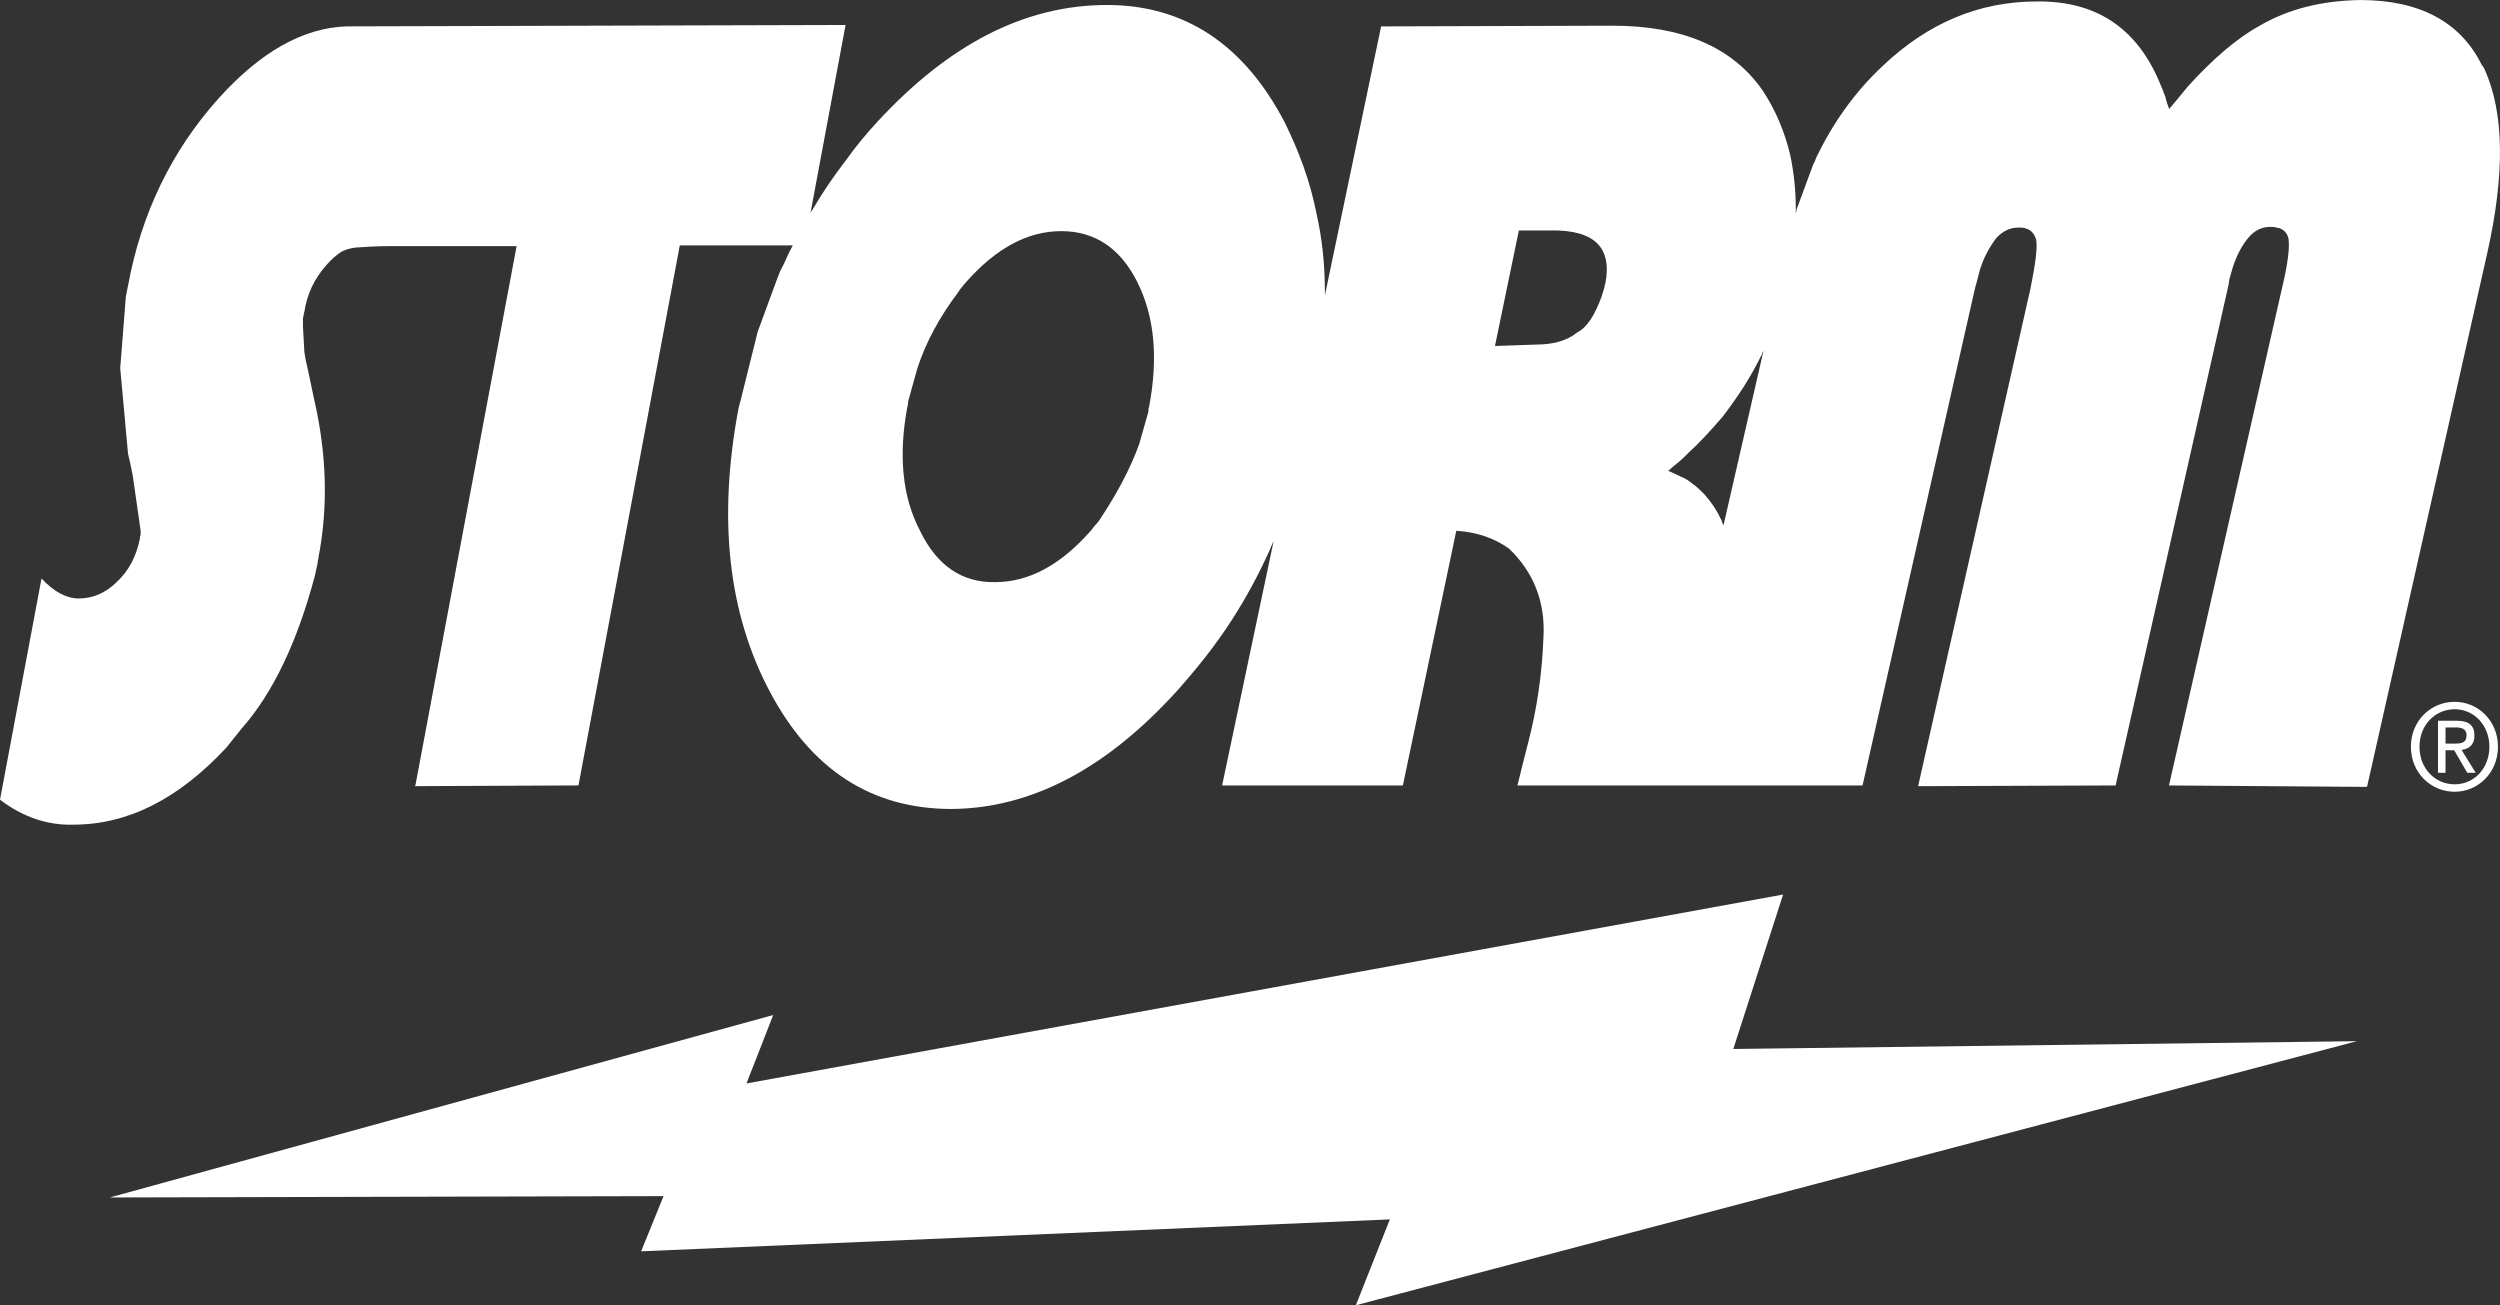
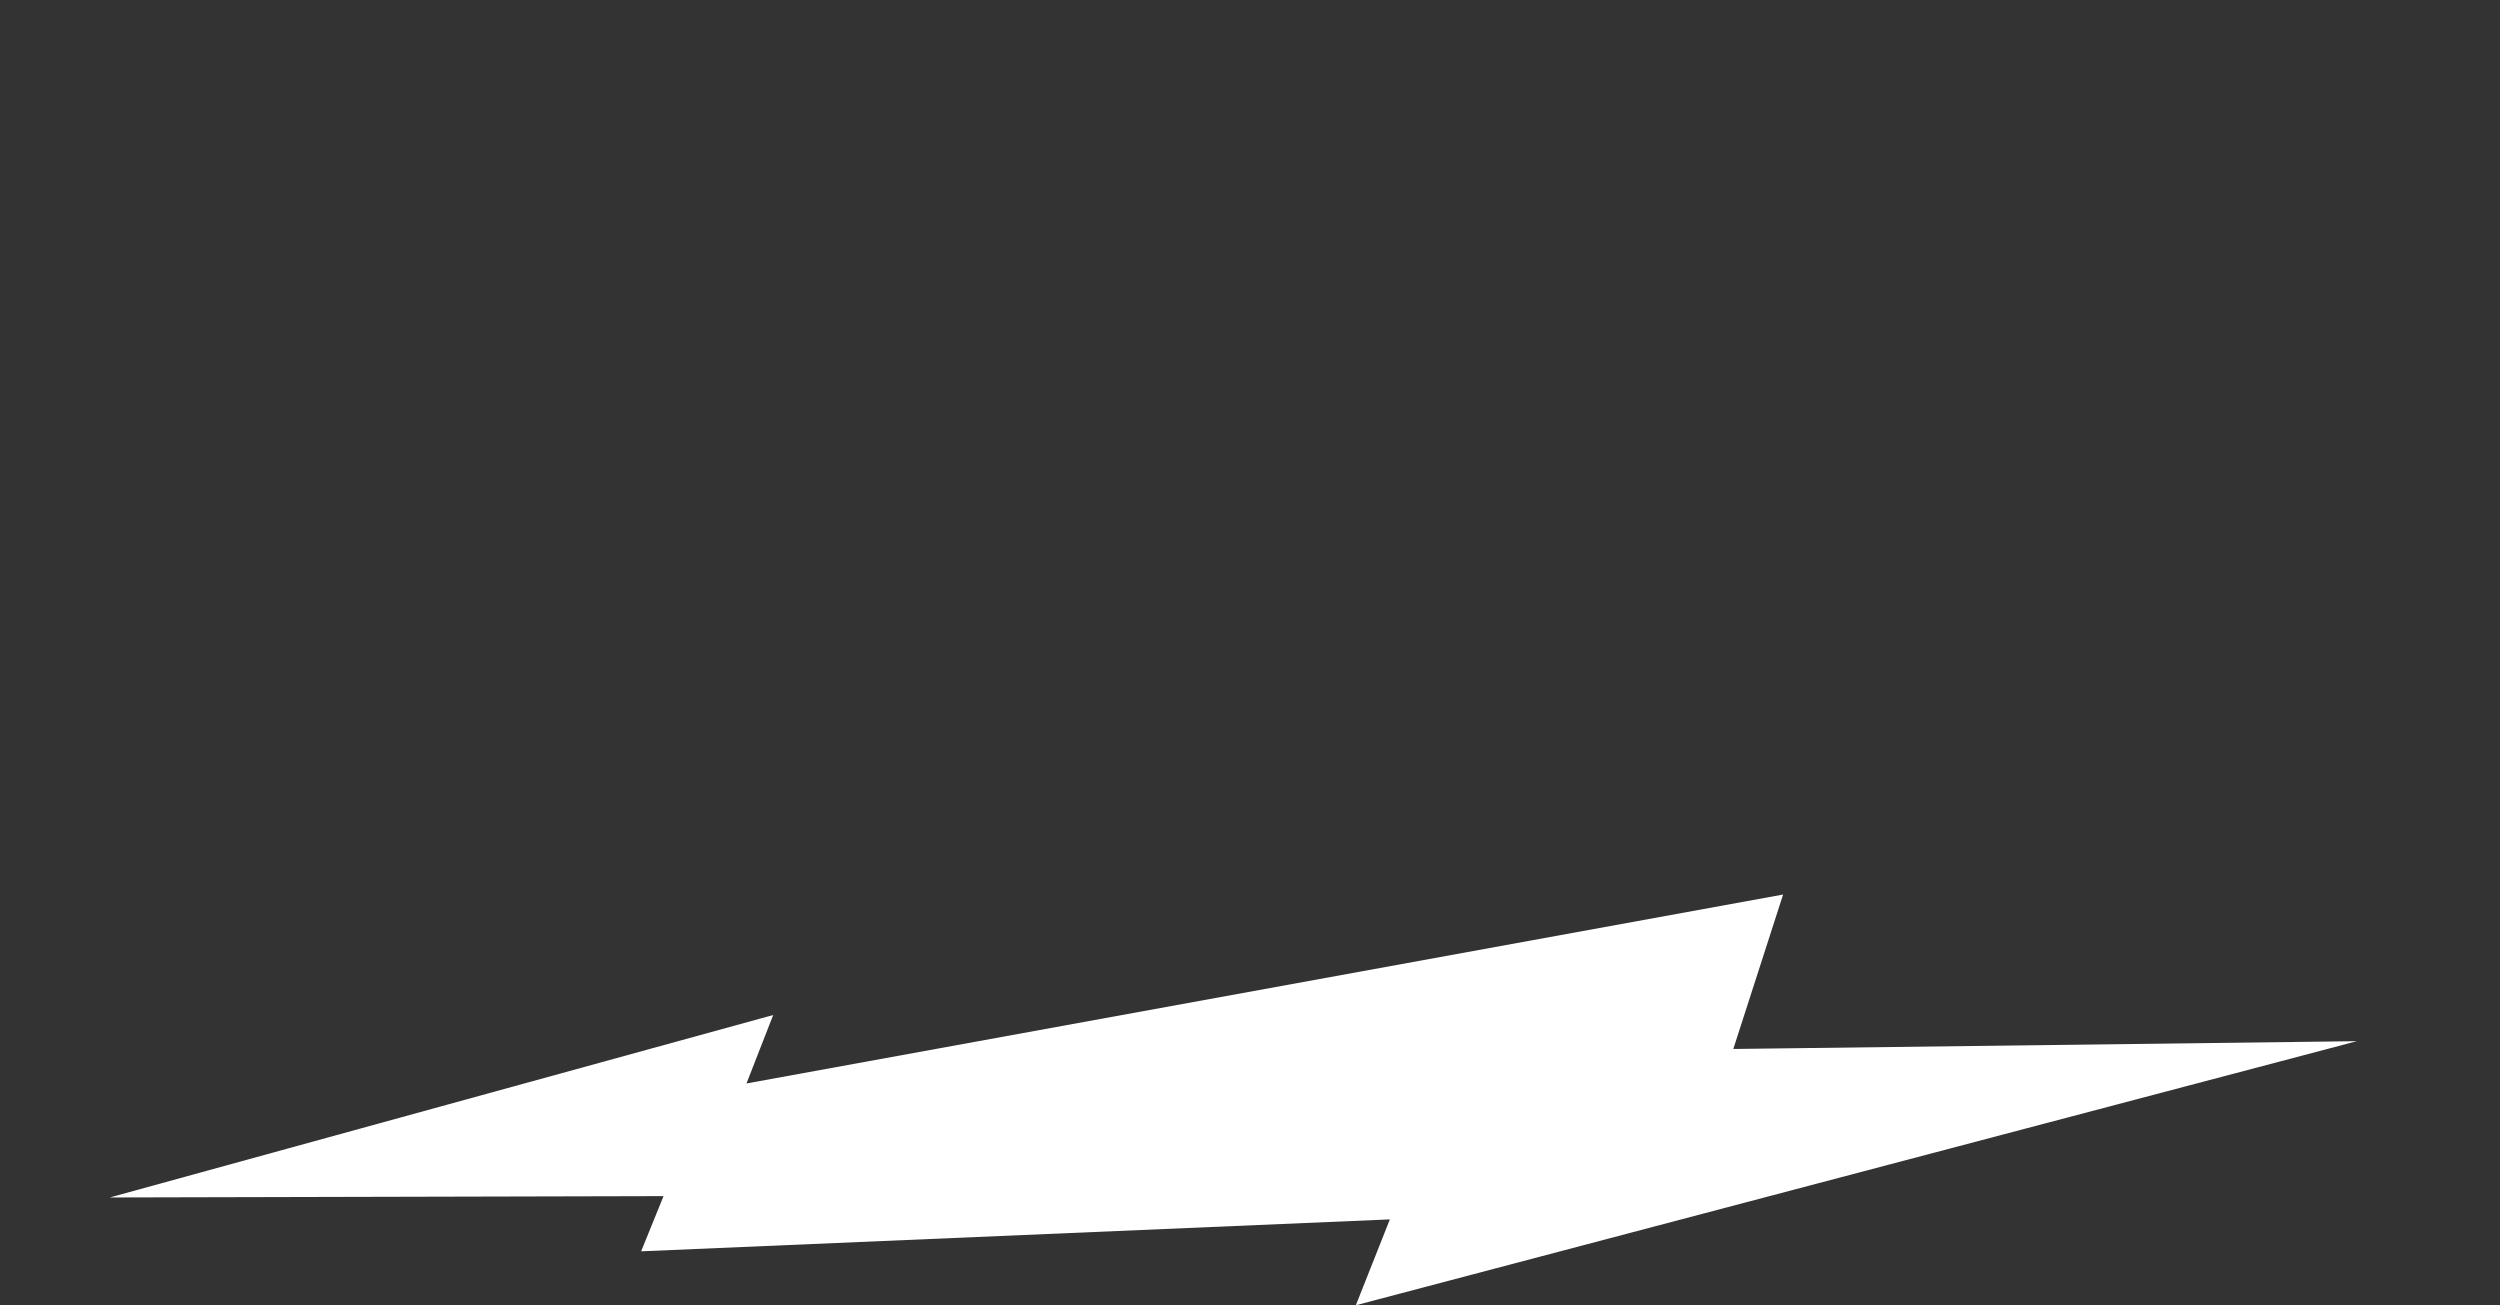
<svg xmlns="http://www.w3.org/2000/svg" id="Layer_1" data-name="Layer 1" viewBox="0 0 279.973 146.173">
  <rect x="0" y="0" width="279.973" height="146.173" fill="#333333" stroke="none" />
  <defs>
    <style>
      .cls-1 {
        fill: #fff;
      }
    </style>
  </defs>
-   <path id="storm" class="cls-1" d="M107.281,32.76c.234-.402.549-.722.867-1.12,3.382-3.835,6.925-5.755,10.703-5.755,3.777,0,6.611,1.919,8.501,5.673,1.966,3.917,2.362,8.548,1.339,13.982-.079.159-.079.318-.079.557l-1.022,3.598c-1.023,2.875-2.599,5.748-4.568,8.707-.315.322-.63.718-.864,1.036-3.384,3.836-6.926,5.753-10.706,5.753-3.698.08-6.532-1.837-8.421-5.753-1.968-3.752-2.44-8.387-1.415-13.898.079-.159.079-.32.079-.561l1.022-3.673c.945-2.956,2.52-5.831,4.566-8.546l-0-0ZM179.384,33.157c-.788,2.158-1.653,3.516-2.756,4.075-1.177.958-2.755,1.358-4.641,1.358l-4.567.159,2.677-12.942h3.541c4.957-.08,6.927,1.919,6.137,5.994-.077.077-.077.237-.077.317l-.315,1.039ZM197.331,39.627c.076-.157.076-.236.156-.318l-4.488,19.574c0-.159-.076-.241-.155-.402,0-.159-.08-.321-.16-.4-.471-1.036-1.099-1.915-1.809-2.716-.395-.4-.864-.88-1.339-1.197-.392-.321-.865-.64-1.336-.801-.473-.237-.945-.479-1.419-.639.081,0,.081-.081.159-.081.315-.319.629-.556,1.021-.878.395-.317.787-.719,1.183-1.118,1.419-1.278,2.596-2.636,3.779-3.994,1.651-2.158,3.071-4.313,4.252-6.713.077-.078.156-.238.156-.319v0ZM228.107.164c-6.456,0-12.201,2.395-17.317,7.269-3.071,2.876-5.505,6.311-7.4,10.223-.077.241-.156.482-.315.722l-1.889,5.112c0,.161,0,.24-.077.321v-.481c0-2.076-.236-4.156-.629-5.991-.629-2.637-1.652-5.035-3.072-7.19-3.38-4.875-8.971-7.271-16.841-7.271l-25.817.079h-.08l-6.297,30.12v-.401c0-3.115-.315-5.991-.944-8.788-.708-3.596-1.969-6.948-3.537-10.145-4.567-8.788-11.259-13.183-19.917-13.183-9.209,0-17.71,4.395-25.74,13.101-1.258,1.359-2.437,2.797-3.462,4.235-1.416,1.837-2.673,3.675-3.779,5.593-.08.08-.156.161-.156.24q-.078.081-.078.158l3.935-21.089-55.885.157c-4.88.161-9.682,2.876-14.406,8.149-5.197,5.834-8.578,12.782-10.075,20.931-.079.401-.157.799-.236,1.197l-.629,7.992.865,9.507c.08.478.236.959.316,1.438.077.399.158.796.236,1.197l.869,6.07v.481c-.082.162-.082.319-.082.4-.394,1.997-1.258,3.594-2.519,4.793-1.259,1.279-2.754,1.915-4.327,1.915-1.34,0-2.756-.719-4.173-2.237L0,89.558h0c2.52,1.917,5.274,2.874,8.185,2.796,6.141,0,11.81-2.875,17.162-8.629.55-.717,1.179-1.436,1.729-2.155,3.464-3.916,6.219-9.667,8.188-17.096l.313-1.439c0-.24.08-.398.08-.559,1.103-5.67.944-11.583-.472-17.737l-.708-3.353c-.157-.642-.314-1.359-.392-1.996l-.158-2.878v-.879c.078-.241.078-.48.158-.72.313-1.996,1.101-3.673,2.437-5.193.553-.638,1.103-1.117,1.577-1.438.47-.318,1.101-.479,1.731-.558,1.101-.08,2.361-.159,3.698-.159h14.327l-11.334,60.394-.079.082,18.261-.082h.079l11.333-60.394v-.084h12.675c-.318.563-.552,1.04-.787,1.601-.157.4-.394.796-.63,1.278-.08.24-.236.558-.315.797l-2.204,5.993-1.969,7.91c-.079.16-.079.397-.157.558-2.361,12.462-1.182,23.008,3.464,31.797,4.644,8.785,11.41,13.181,20.385,13.181,8.895-.077,17.318-4.475,25.268-13.262,2.203-2.476,4.251-5.032,6.059-7.829,1.655-2.556,3.071-5.192,4.329-7.989.077-.24.157-.398.237-.557.077-.165.077-.243.155-.323l-5.744,27.246v.077h20.228l5.981-28.522h0c2.441.163,4.331.881,5.904,1.999,2.756,2.635,4.092,5.992,3.856,9.985-.156,3.995-.705,7.91-1.731,11.825-.393,1.517-.788,3.113-1.18,4.713h38.647l12.595-55.682c.079-.241.079-.401.156-.558l.396-1.519c.392-1.279,1.024-2.476,1.807-3.516.713-.801,1.575-1.197,2.443-1.197h.393c.943.079,1.417.558,1.655,1.356.157.881-.083,2.717-.632,5.434l-12.592,55.764,22.037-.082h.08l12.672-56.16c0-.242.077-.401.077-.559l.393-1.362c.473-1.435,1.103-2.555,1.812-3.352.708-.801,1.495-1.12,2.361-1.12.235,0,.471,0,.708.082.707.079,1.183.558,1.336,1.197.16,1.04-.076,2.876-.704,5.511l-12.675,55.763h0l22.117.161.08-.079,13.459-59.759c1.967-8.788,1.889-15.658-.315-20.531-.077-.16-.159-.319-.315-.479C275.571,2.479,271.004.003,264.313.003c-4.252.08-7.953.957-11.256,2.876-2.597,1.437-5.273,3.753-8.029,6.791-.395.48-.785.959-1.18,1.437-.315.401-.628.719-.944,1.119v-.08c-.159-.399-.315-.877-.395-1.277-.233-.64-.471-1.199-.709-1.759-2.596-6.069-7.163-9.027-13.693-8.945" />
  <path id="lightningbolt" class="cls-1" d="M194.111,117.476l5.577-17.297-116.09,21.157,2.992-7.665-74.297,20.433,62.016-.151-2.51,6.18,83.85-3.575-3.809,9.614,112.099-29.57-69.827.872" />
-   <path id="circleR" class="cls-1" d="M273.872,83.276v-1.811h1.148c.584,0,1.209.134,1.209.859,0,.898-.636.951-1.349.951h-1.008ZM273.872,84.022h.972l1.463,2.521h.945l-1.585-2.558c.821-.108,1.444-.564,1.444-1.604,0-1.154-.649-1.663-1.964-1.663h-2.117v5.825h.843l-0-2.521ZM274.893,88.668c2.623,0,4.853-2.125,4.853-5.046,0-2.904-2.231-5.027-4.853-5.027-2.657,0-4.899,2.122-4.899,5.027,0,2.921,2.241,5.046,4.899,5.046ZM270.955,83.622c0-2.395,1.731-4.194,3.939-4.194,2.179,0,3.892,1.799,3.892,4.194,0,2.429-1.713,4.213-3.892,4.213-2.208,0-3.939-1.784-3.939-4.213" />
</svg>